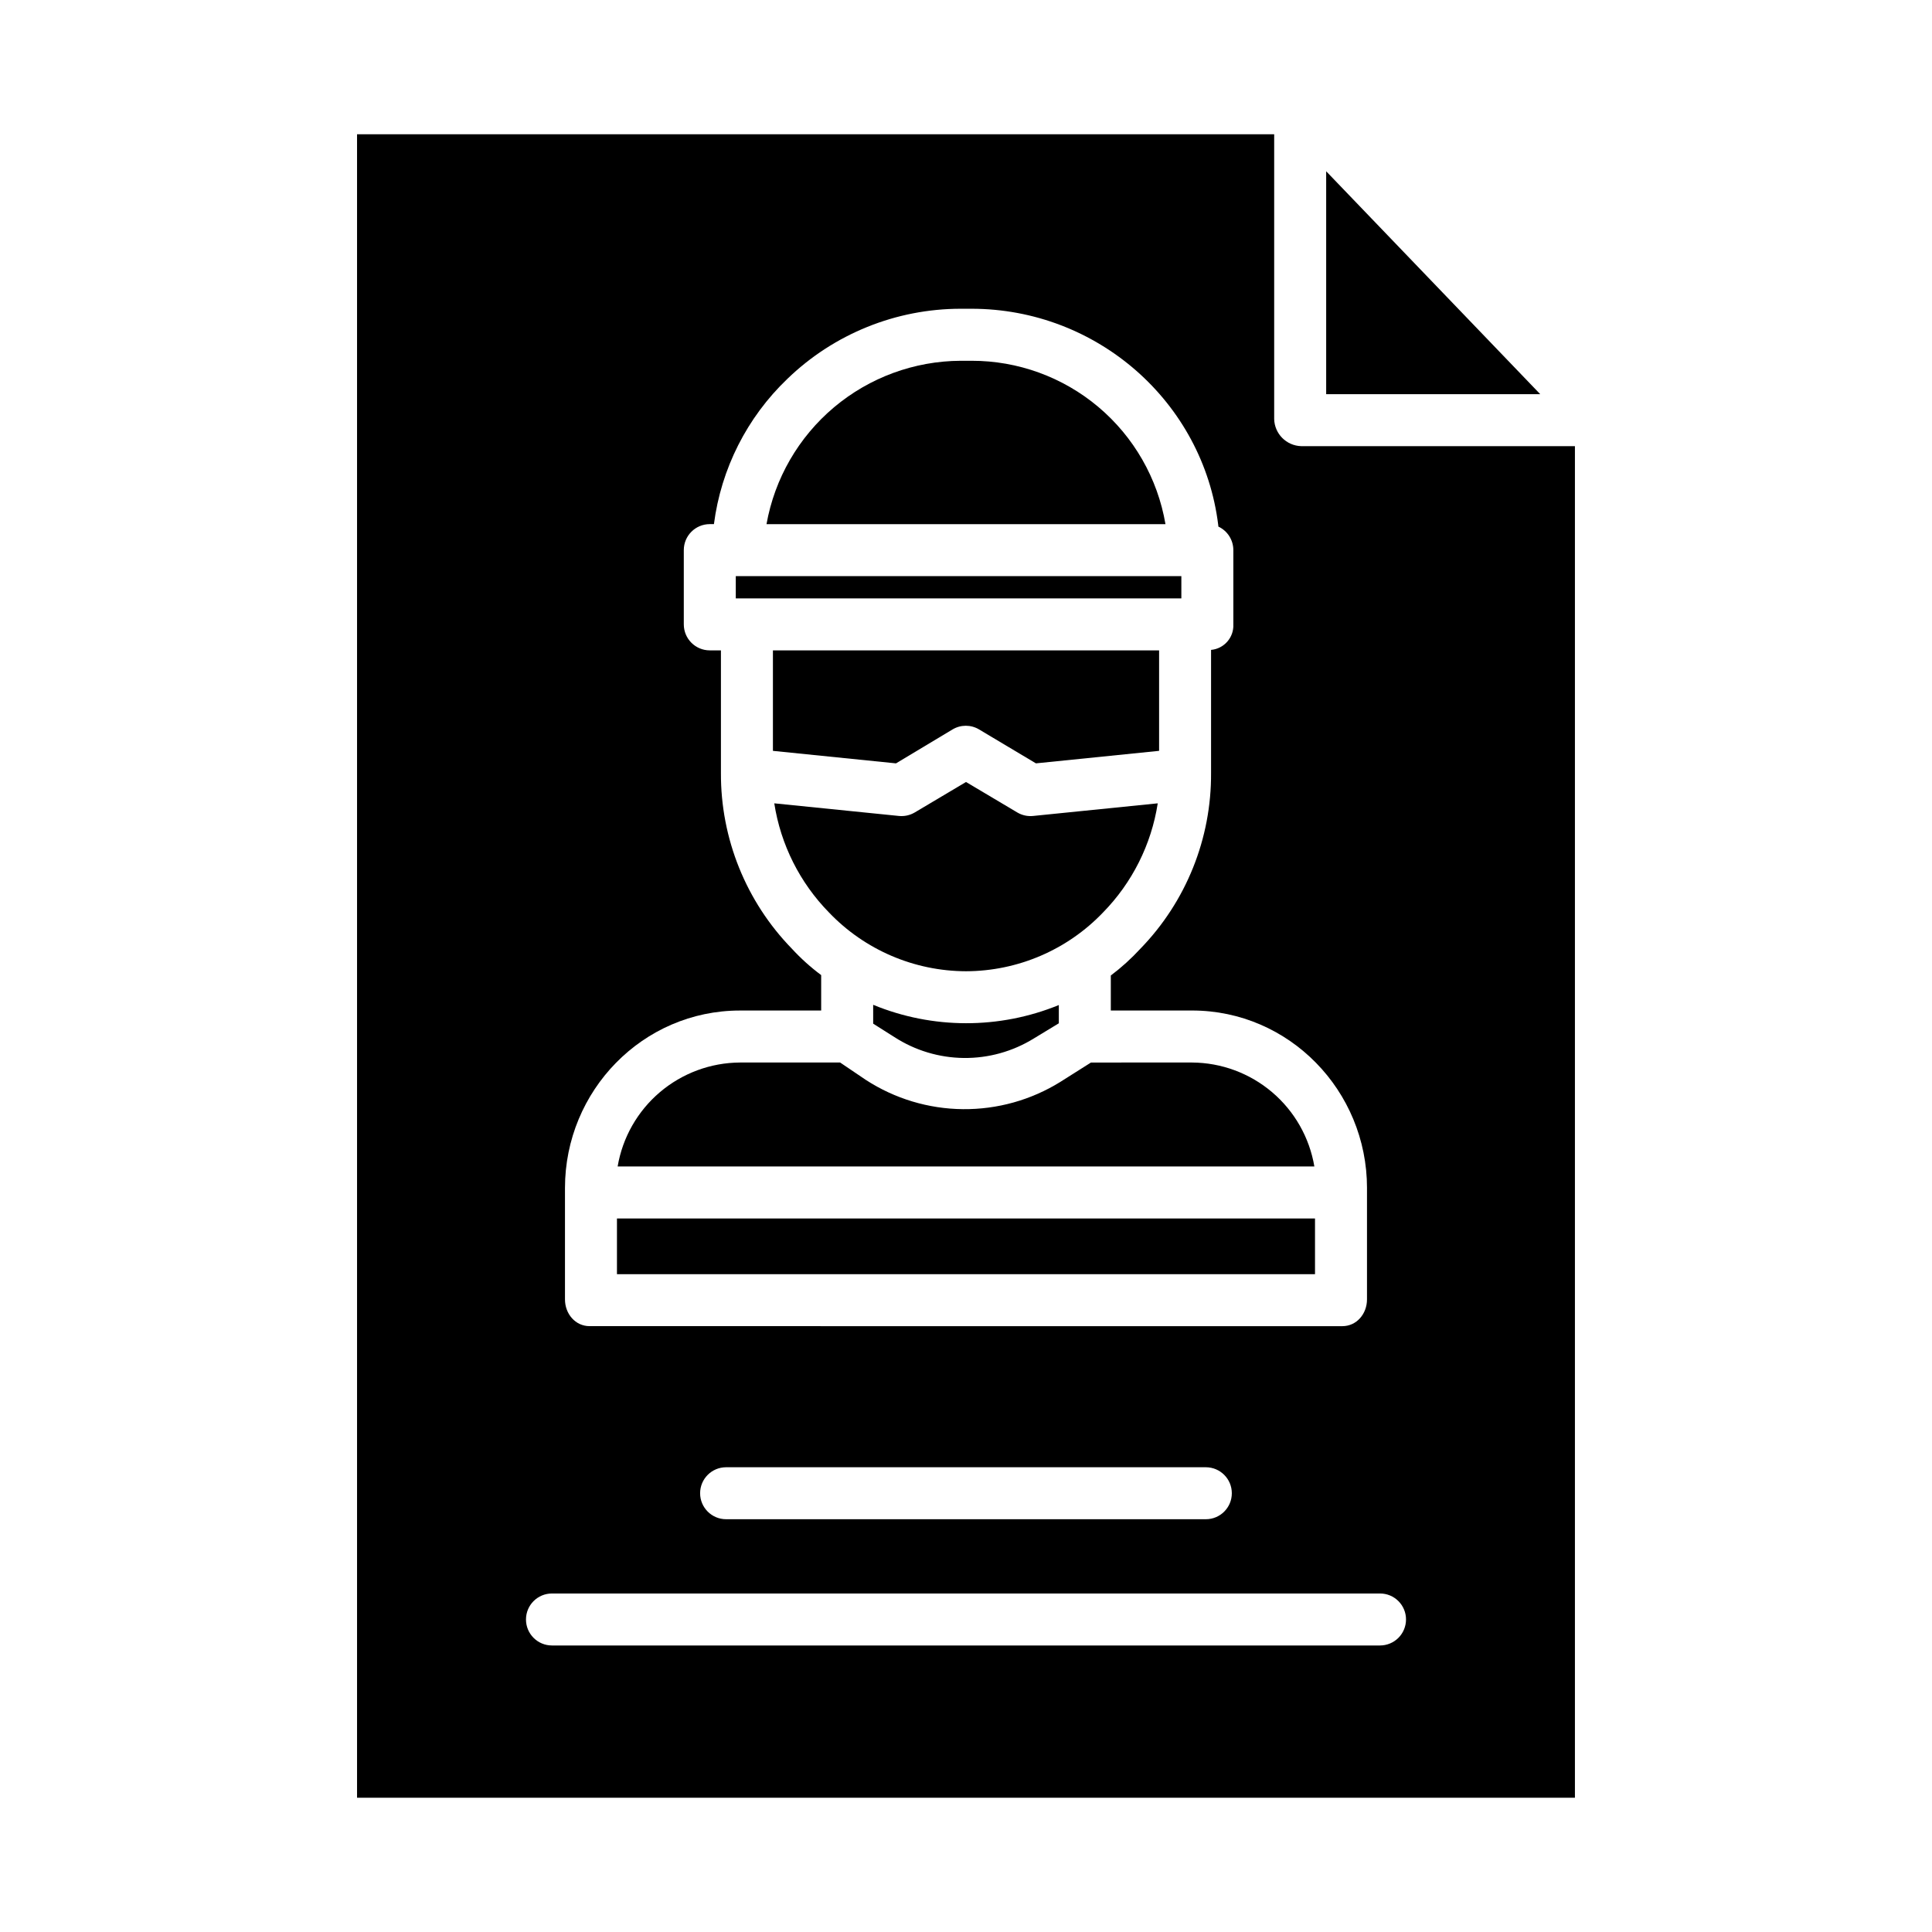
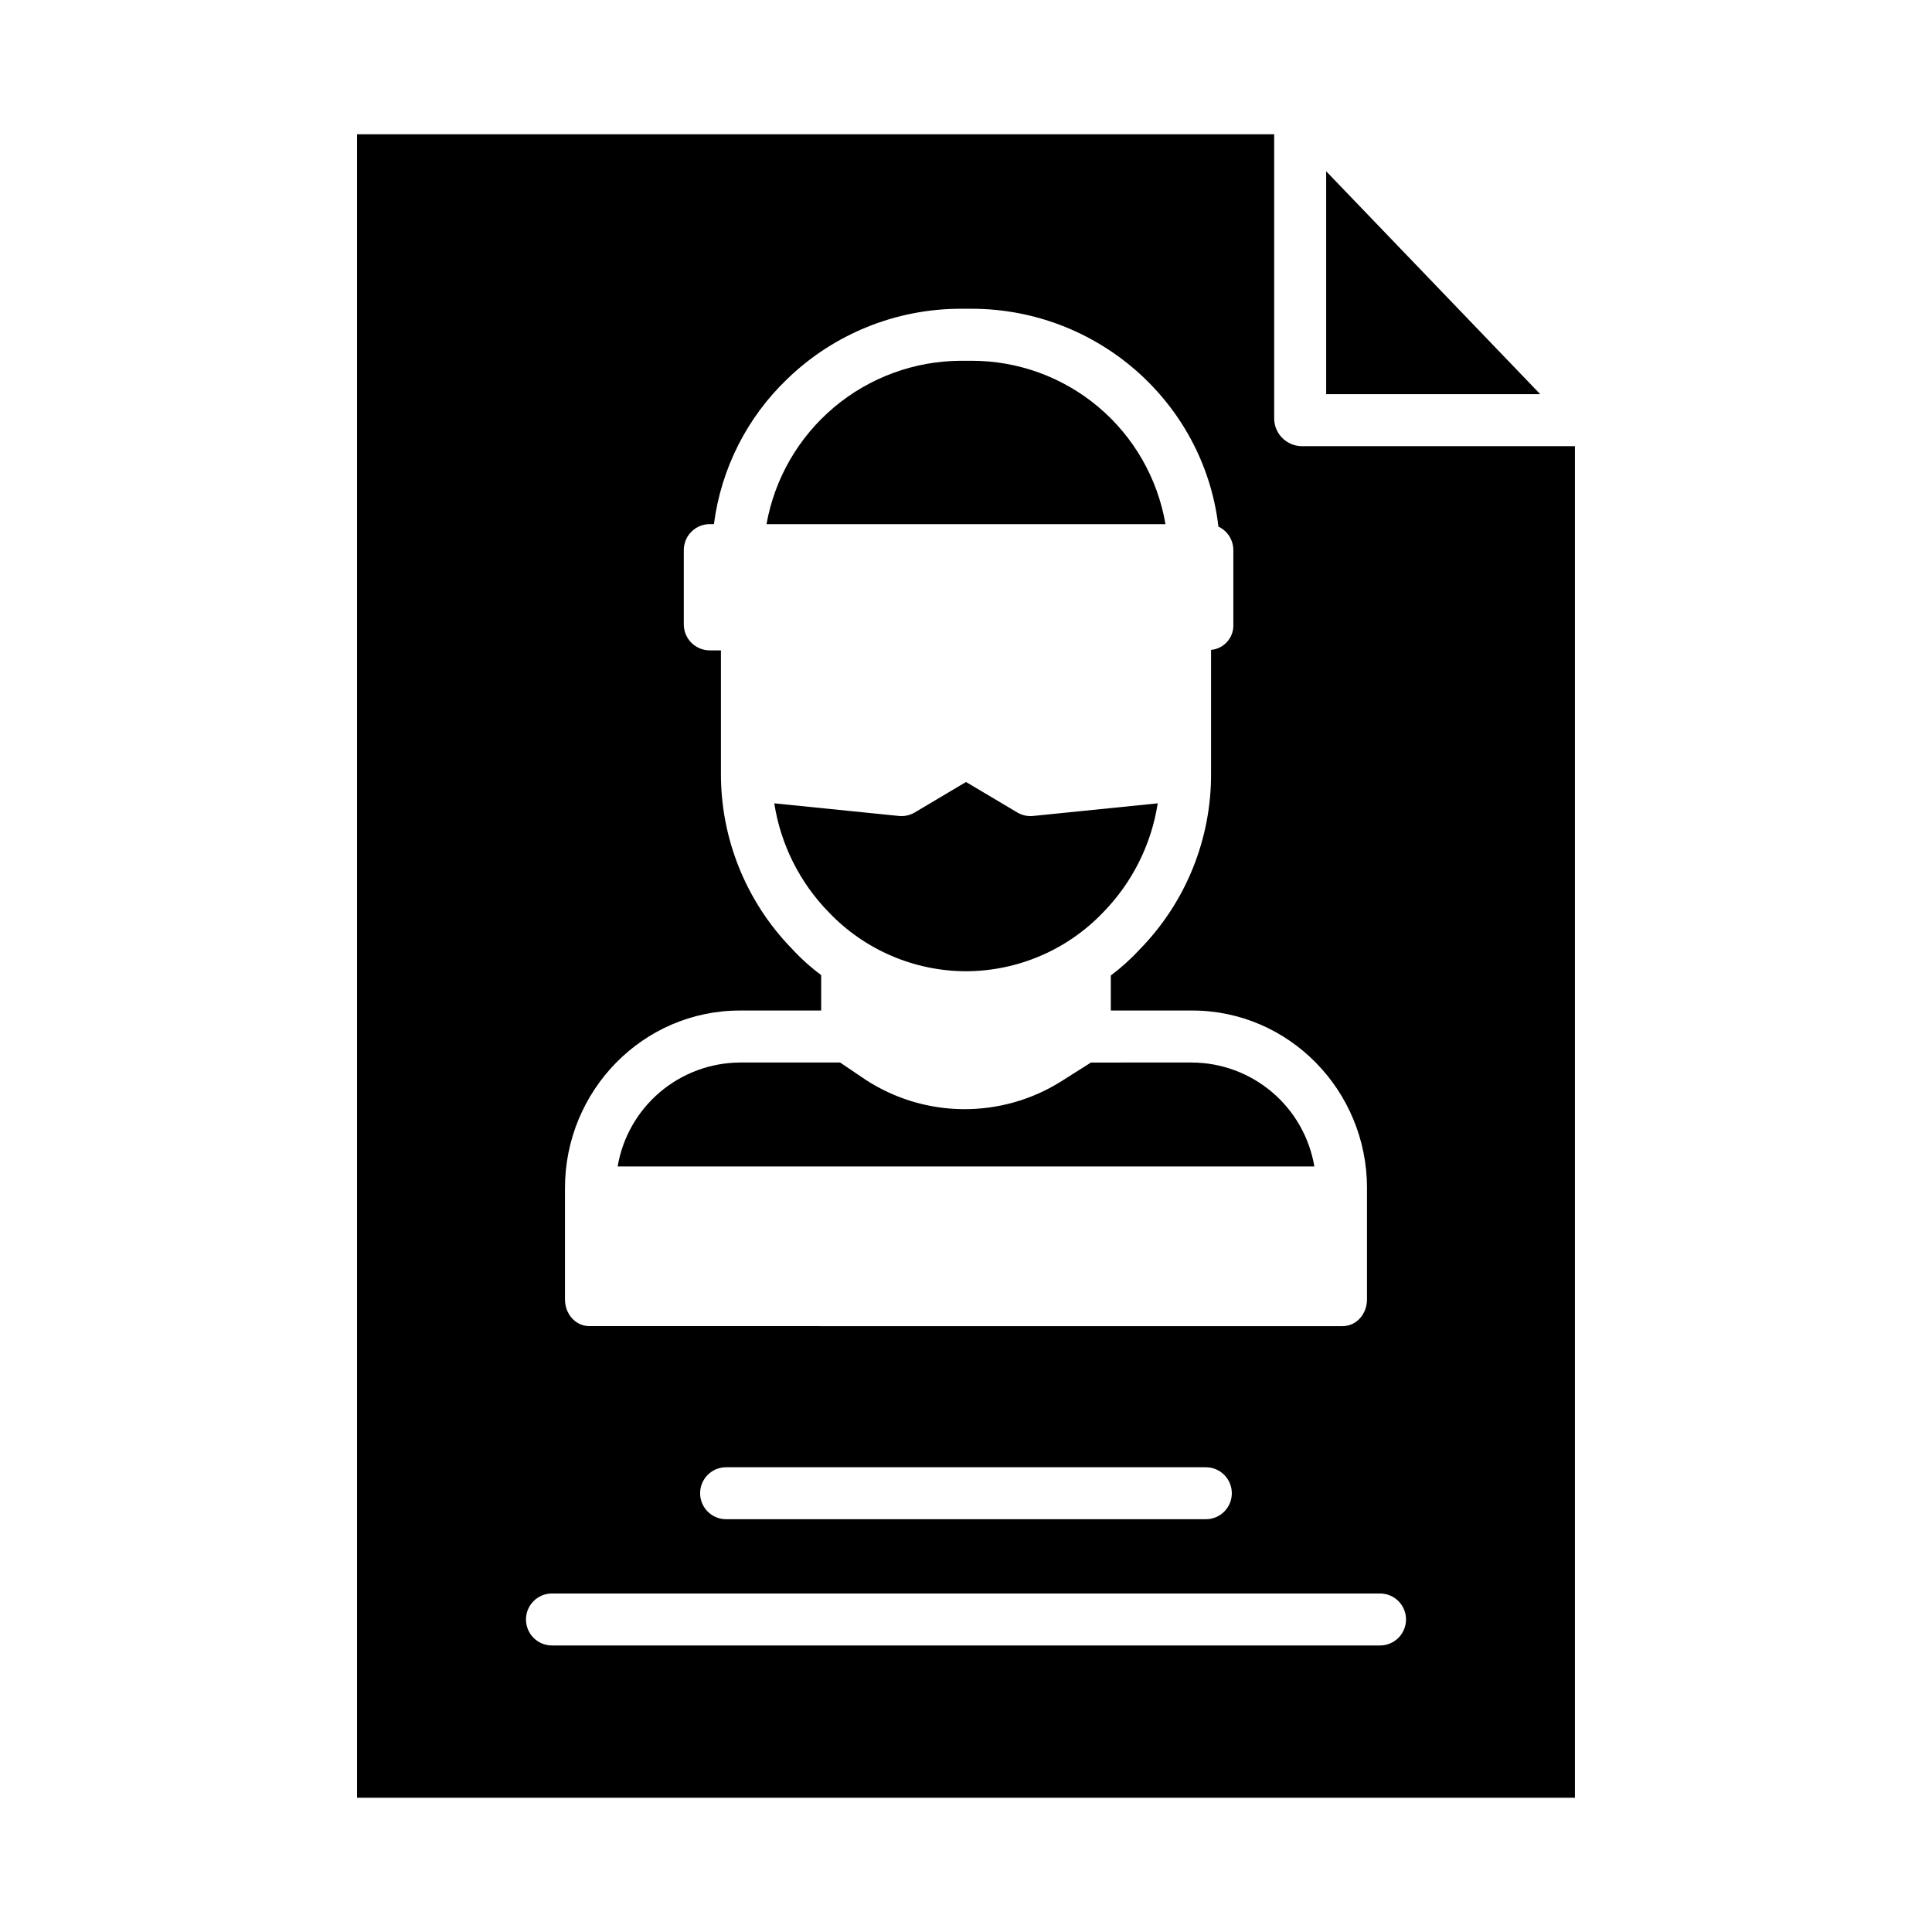
<svg xmlns="http://www.w3.org/2000/svg" fill="#000000" width="800px" height="800px" version="1.1" viewBox="144 144 512 512">
  <g>
-     <path d="m375.4 415.28 5.621 3.559v-0.004c5.484 3.547 11.859 5.469 18.391 5.539 6.531 0.07 12.949-1.711 18.508-5.137l6.68-4.055v-4.836c-15.77 6.445-33.445 6.422-49.199-0.062z" />
    <path d="m433.12 425.58-8.094 5.117h0.004c-7.75 4.816-16.711 7.328-25.84 7.242-9.125-0.082-18.035-2.766-25.695-7.727l-6.852-4.633h-26.543c-7.781 0.043-15.301 2.832-21.23 7.871-5.93 5.039-9.891 12.008-11.188 19.68h184.64c-1.297-7.672-5.258-14.641-11.188-19.68-5.93-5.039-13.445-7.828-21.227-7.871z" />
    <path d="m400 401.39c13.715-0.035 26.828-5.656 36.309-15.57 7.734-7.894 12.809-18.008 14.504-28.93l-33.02 3.344c-1.469 0.152-2.945-0.176-4.211-0.93l-13.578-8.07-13.578 8.07h-0.004c-1.27 0.754-2.746 1.078-4.211 0.93l-33.02-3.344c1.695 10.922 6.766 21.035 14.504 28.93 9.477 9.914 22.586 15.535 36.305 15.57z" />
-     <path d="m396.45 337.3c2.156-1.289 4.848-1.289 7.004 0l15.078 8.996 32.641-3.316v-26.617h-102.34v26.621l32.621 3.316z" />
-     <path d="m338.99 296.68h118.08v5.902h-118.08z" />
-     <path d="m307.5 466.91h184.99v14.762h-184.99z" />
+     <path d="m307.5 466.91h184.99h-184.99z" />
    <path d="m495.45 248.46h56.727l-56.727-59.07z" />
    <path d="m401.45 239.61h-2.856 0.004c-12.289 0.055-24.168 4.418-33.574 12.328-9.402 7.91-15.734 18.871-17.891 30.969h105.73c-2.074-12.129-8.375-23.133-17.785-31.059-9.41-7.926-21.328-12.262-33.633-12.238z" />
    <path d="m481.67 255.04v-75.457h-243.05v440.83h322.75v-358.18h-72.562c-3.914-0.125-7.047-3.285-7.141-7.199zm34.938 318.14c0 1.828-0.727 3.578-2.019 4.871-1.293 1.289-3.043 2.016-4.871 2.016h-219.44c-3.805 0-6.887-3.082-6.887-6.887 0-3.805 3.082-6.887 6.887-6.887h219.45c3.801 0 6.883 3.082 6.883 6.887zm-187.07-33.457c0-3.805 3.086-6.887 6.891-6.887h127.13c3.805 0 6.887 3.082 6.887 6.887 0 3.805-3.082 6.887-6.887 6.887h-127.13c-3.805 0-6.891-3.082-6.891-6.887zm176.73-80.883v29.52c0 3.805-2.727 7.086-6.531 7.086l-199.48-0.004c-3.805 0-6.531-3.281-6.531-7.086v-29.52c0-25.766 20.605-47.035 46.371-47.035h21.523v-9.391c-2.797-2.078-5.394-4.418-7.754-6.984-12.148-12.469-18.906-29.215-18.812-46.621v-32.449h-2.953c-3.805 0-6.887-3.086-6.887-6.891v-19.68c0-3.805 3.082-6.887 6.887-6.887h1.098c1.898-14.688 8.773-28.285 19.484-38.516 12.324-11.902 28.785-18.555 45.918-18.559h2.856c33.27 0 61.379 24.699 65.387 57.312 0.012 0.098 0.023 0.309 0.035 0.41l-0.004 0.004c2.422 1.129 3.973 3.562 3.973 6.234v19.68c0.16 3.473-2.441 6.457-5.906 6.769v32.57c0.121 17.398-6.606 34.145-18.73 46.617-2.394 2.602-5.016 4.977-7.836 7.102v9.277h21.527c25.762 0 46.367 21.273 46.367 47.039z" />
  </g>
</svg>